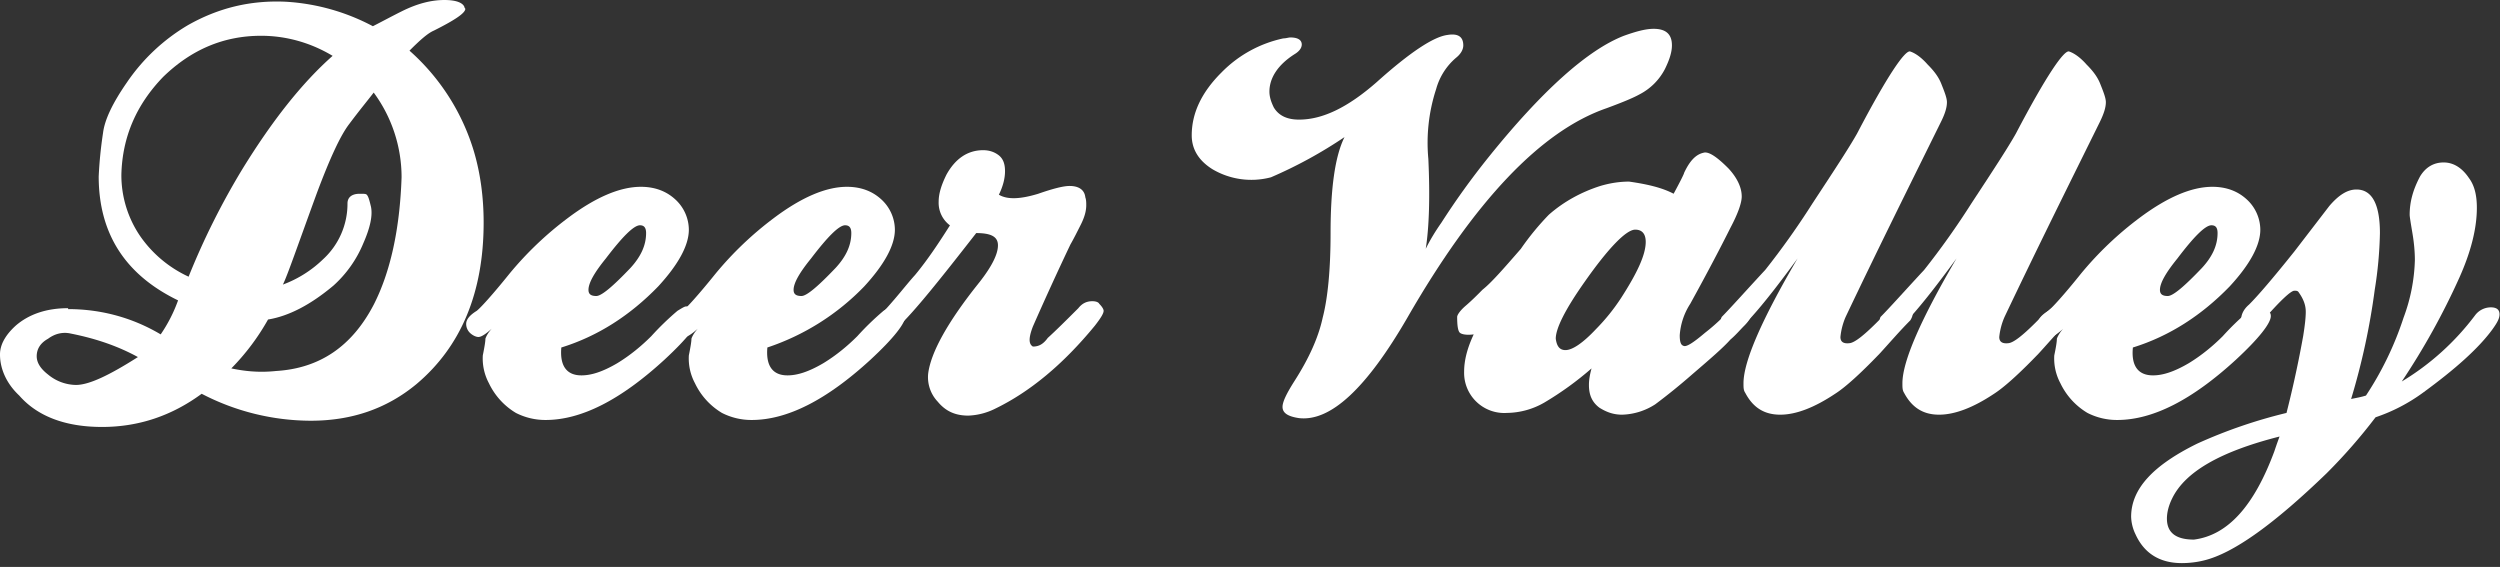
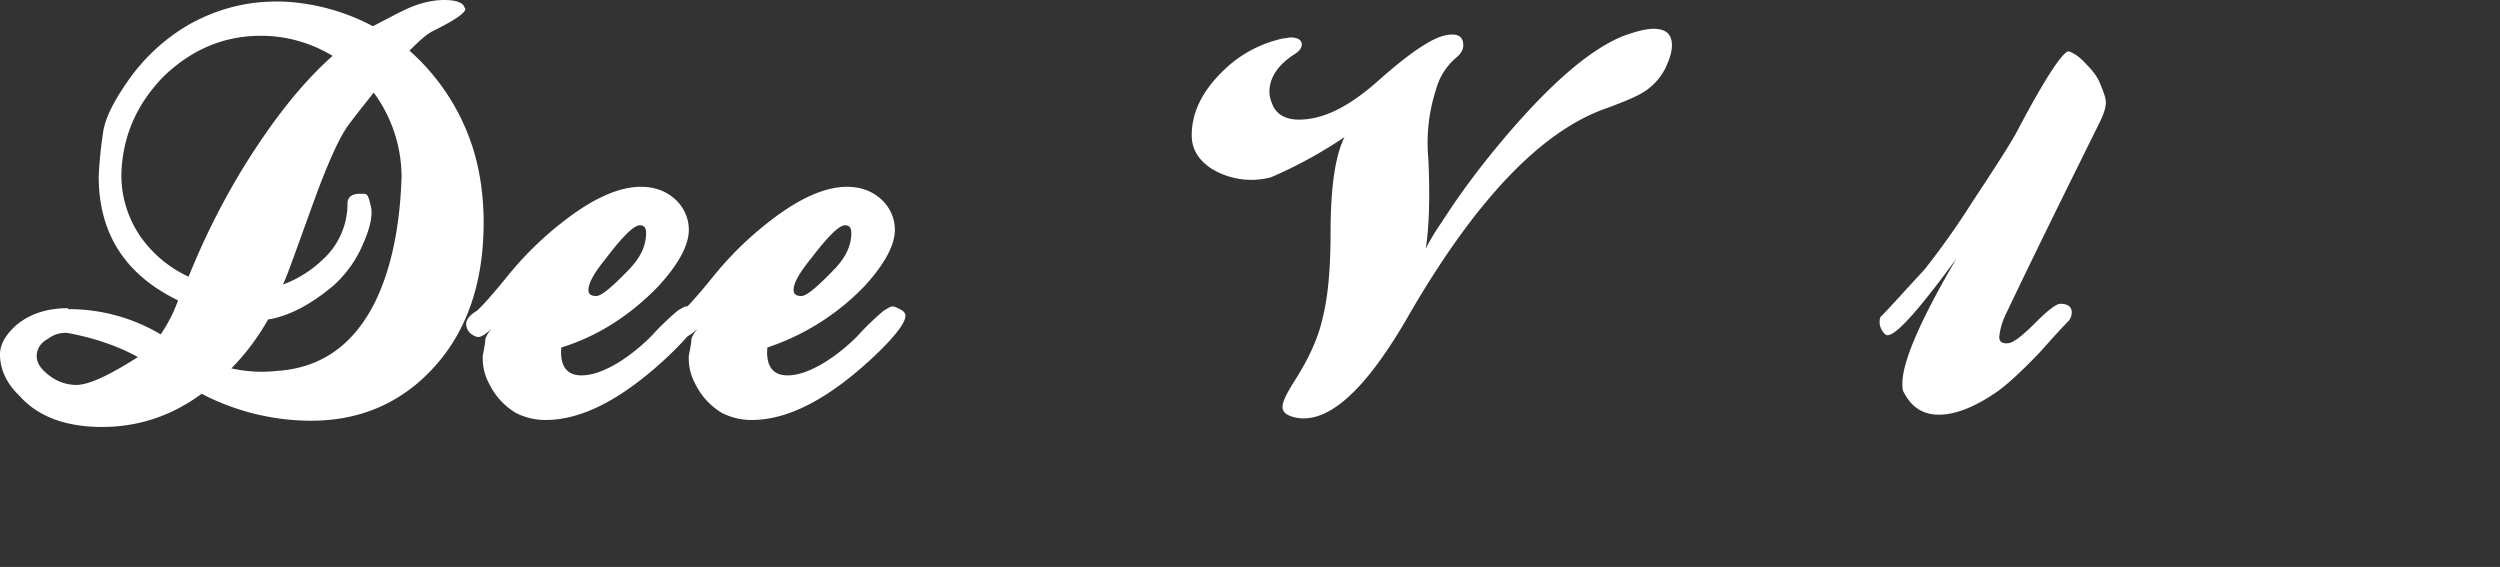
<svg xmlns="http://www.w3.org/2000/svg" xmlns:xlink="http://www.w3.org/1999/xlink" width="269" height="61" viewBox="0 0 269 61">
  <rect x="0" y="0" width="269" height="61" fill="#333333" stroke="none" />
  <defs>
    <path id="79ana" d="M183.21 64.07c-.19 5.64-1.22 10.24-3 13.72-2.35 4.5-5.83 6.85-10.52 7.13-1.88.2-3.48 0-4.8-.28a24.66 24.66 0 0 0 3.95-5.26c2.25-.37 4.6-1.6 7.05-3.66a12.57 12.57 0 0 0 3.19-4.51c.75-1.7 1.03-3 .84-3.95-.18-.75-.28-1.12-.46-1.31-.1-.1-.29-.1-.76-.1-.84 0-1.31.38-1.31 1.04a8.1 8.1 0 0 1-2.63 6.01 12.44 12.44 0 0 1-4.32 2.72c.47-.93 1.6-4.22 3.66-9.86 1.41-3.76 2.54-6.2 3.48-7.42 1.12-1.5 2.06-2.63 2.63-3.38a15.36 15.36 0 0 1 3 9.11zm-22.92 10.7a12.92 12.92 0 0 1-5.17-4.31 11.64 11.64 0 0 1-2.06-6.67c.1-4.04 1.6-7.52 4.5-10.52 3.01-2.92 6.49-4.42 10.53-4.42 2.72 0 5.35.75 7.7 2.16-3.29 2.91-6.48 6.95-9.67 12.12a79.28 79.28 0 0 0-5.83 11.65zm-12.68 6.12c2.82.56 5.17 1.4 7.23 2.53-3.1 1.97-5.26 3-6.67 3a4.8 4.8 0 0 1-3-1.12c-.85-.66-1.22-1.31-1.22-1.97 0-.75.37-1.41 1.22-1.88.75-.56 1.6-.75 2.44-.56zm9.68.09c-3.01-1.79-6.4-2.72-9.96-2.72v-.1c-2.35 0-4.23.66-5.64 1.88-1.13 1.03-1.69 2.07-1.69 3.1 0 1.5.66 3.1 2.07 4.42 1.97 2.25 4.98 3.38 8.92 3.38 3.95 0 7.52-1.22 10.71-3.57a25.53 25.53 0 0 0 11.74 2.9c4.42 0 8.18-1.3 11.37-3.94 4.8-4.04 7.23-9.86 7.23-17.38 0-2.81-.37-5.35-1.03-7.6a23.46 23.46 0 0 0-6.95-10.9c1.13-1.13 1.97-1.88 2.63-2.16 2.25-1.13 3.38-1.88 3.38-2.35 0 0-.1-.1-.1-.19-.18-.47-.93-.75-2.15-.75-1.41 0-2.92.38-4.6 1.22-.95.47-1.98 1.03-3.1 1.6a22.8 22.8 0 0 0-9.3-2.63c-3.86-.19-7.33.66-10.62 2.53a20.63 20.63 0 0 0-6.58 6.2c-1.5 2.17-2.35 3.95-2.53 5.36a44.95 44.95 0 0 0-.47 4.7c0 6.2 2.9 10.61 8.54 13.34a16.02 16.02 0 0 1-1.87 3.66z" />
    <path id="79anb" d="M204.16 76.85c.57 0 1.79-1.04 3.67-3.01 1.12-1.22 1.69-2.44 1.69-3.76 0-.56-.2-.84-.66-.84-.66 0-1.88 1.22-3.67 3.57-1.22 1.5-1.87 2.63-1.87 3.38 0 .47.28.66.84.66zm-3.76 5.54c-.18 1.97.57 3 2.16 3 1.04 0 2.26-.37 3.86-1.31 1.4-.85 2.63-1.88 3.66-2.91a30 30 0 0 1 2.82-2.73c.47-.28.75-.47.94-.47.28 0 .66.2 1.12.47.2.2.29.28.29.57 0 .75-1.22 2.35-3.76 4.7-4.7 4.31-8.93 6.48-12.78 6.48a6.97 6.97 0 0 1-3.2-.76 7.44 7.44 0 0 1-2.9-3.19 5.64 5.64 0 0 1-.66-3c.19-.95.28-1.5.28-1.8.19-.55.66-1.12 1.22-1.59-.94.94-1.6 1.41-1.97 1.41-.28 0-.66-.19-.94-.47a1.35 1.35 0 0 1-.38-.94c0-.47.38-.94 1.13-1.4.38-.29 1.6-1.6 3.57-4.05a36.45 36.45 0 0 1 6.2-5.91c3-2.26 5.64-3.39 7.9-3.39 1.5 0 2.72.47 3.66 1.32a4.46 4.46 0 0 1 1.5 3.29c0 1.69-1.13 3.75-3.29 6.1-3 3.1-6.48 5.36-10.43 6.58z" />
    <path id="79anc" d="M226.24 76.85c.56 0 1.78-1.04 3.66-3.01 1.13-1.22 1.7-2.44 1.7-3.76 0-.56-.2-.84-.67-.84-.65 0-1.87 1.22-3.66 3.57-1.22 1.5-1.88 2.63-1.88 3.38 0 .47.28.66.85.66zm-3.67 5.54c-.18 1.97.57 3 2.16 3 1.04 0 2.26-.37 3.86-1.31 1.4-.85 2.63-1.88 3.66-2.91a30 30 0 0 1 2.82-2.73c.47-.28.75-.47.94-.47.28 0 .66.2 1.12.47.2.2.29.28.29.57 0 .75-1.22 2.35-3.76 4.7-4.7 4.31-8.93 6.48-12.78 6.48a6.97 6.97 0 0 1-3.2-.76 7.44 7.44 0 0 1-2.9-3.19 5.64 5.64 0 0 1-.66-3c.19-.95.28-1.5.28-1.8.19-.55.66-1.12 1.22-1.59-.94.94-1.6 1.41-1.97 1.41-.28 0-.66-.19-.94-.47a1.35 1.35 0 0 1-.38-.94c0-.47.38-.94 1.13-1.4.38-.29 1.6-1.6 3.57-4.05a36.45 36.45 0 0 1 6.2-5.91c3-2.26 5.64-3.39 7.9-3.39 1.5 0 2.72.47 3.66 1.32a4.46 4.46 0 0 1 1.5 3.29c0 1.69-1.13 3.75-3.29 6.1a25.82 25.82 0 0 1-10.43 6.58z" />
-     <path id="79and" d="M242.2 69.24A3.03 3.03 0 0 1 241 66.7c0-.85.28-1.78.84-2.91.94-1.7 2.26-2.63 3.95-2.63.65 0 1.22.19 1.69.56.47.38.66.94.66 1.7 0 .74-.2 1.59-.66 2.53.94.56 2.35.47 4.23-.1 1.6-.56 2.72-.84 3.38-.84.94 0 1.6.38 1.69 1.22.1.28.1.56.1.85 0 .65-.2 1.31-.57 2.06-.38.75-.75 1.5-1.13 2.16a327.9 327.9 0 0 0-4.04 8.83c-.47 1.23-.47 1.88 0 2.16.66 0 1.13-.28 1.6-.93.84-.76 1.97-1.88 3.29-3.2.37-.47.84-.75 1.5-.75.38 0 .66.1.75.28.28.28.47.57.47.75 0 .28-.28.75-.94 1.6-3.47 4.23-7.04 7.14-10.7 8.92a7.05 7.05 0 0 1-2.92.76c-1.4 0-2.44-.47-3.29-1.5a3.83 3.83 0 0 1-1.03-3.01c.28-2.26 2.07-5.55 5.54-9.87 1.32-1.69 1.97-3 1.97-3.94s-.75-1.32-2.34-1.32c-3.95 5.07-6.67 8.46-8.36 10.05-.66.66-1.23.76-1.88.29-.29-.2-.47-.38-.47-.76 0-.37.18-.65.47-.84 1.6-1.7 2.72-3.2 3.66-4.23 1.4-1.69 2.63-3.57 3.76-5.35z" />
    <path id="79ane" d="M276.78 64.07a8.23 8.23 0 0 1-6.3-.85c-1.5-.93-2.25-2.16-2.25-3.66 0-2.35 1.03-4.6 3.2-6.76a13.15 13.15 0 0 1 6.66-3.67c.28 0 .57-.1.75-.1.85 0 1.23.3 1.23.76 0 .38-.29.75-.76 1.03-1.78 1.13-2.72 2.54-2.72 4.04 0 .57.19 1.13.47 1.7.56.93 1.5 1.31 2.72 1.31 2.54 0 5.26-1.32 8.36-4.04 3.57-3.2 6.11-4.88 7.61-5.07 1.13-.19 1.7.19 1.7 1.12 0 .47-.29.94-.76 1.32a6.8 6.8 0 0 0-2.16 3.38 18.64 18.64 0 0 0-.84 7.52c.18 3.94.1 7.23-.28 9.67.46-.94 1.03-1.88 1.69-2.82 1.5-2.34 3.19-4.7 5.07-7.04 5.82-7.23 10.7-11.56 14.56-13.06 1.31-.47 2.35-.75 3.2-.75 1.3 0 1.97.56 1.97 1.78 0 .76-.29 1.6-.75 2.54a6.35 6.35 0 0 1-2.73 2.73c-.66.37-1.78.84-3.57 1.5-7.04 2.44-14.18 9.96-21.42 22.54-4.41 7.61-8.26 11.18-11.65 10.8-1.22-.18-1.78-.56-1.78-1.21 0-.57.47-1.5 1.31-2.82 1.5-2.35 2.54-4.6 3.01-6.77.56-2.16.85-5.26.85-9.1 0-4.8.47-8.27 1.5-10.34a48.01 48.01 0 0 1-7.9 4.32z" />
-     <path id="79anf" d="M308.44 82.67c.75 0 1.87-.75 3.28-2.25a21.5 21.5 0 0 0 2.73-3.39c1.69-2.63 2.63-4.6 2.63-6 0-.85-.38-1.32-1.13-1.32-.94 0-2.82 1.88-5.45 5.63-2.06 2.92-3.1 4.98-3.1 6.1.1.76.38 1.23 1.04 1.23zm11.64-16.82c.76-1.4 1.13-2.16 1.13-2.25.57-1.22 1.22-1.97 2.07-2.16.56-.19 1.5.47 2.72 1.7.94 1.02 1.41 2.06 1.41 3 0 .65-.37 1.78-1.22 3.38-.94 1.88-2.35 4.6-4.32 8.17a7.13 7.13 0 0 0-1.13 3.38c0 .66.1 1.04.38 1.13.28.19 1.03-.28 2.35-1.4a20.94 20.94 0 0 0 2.9-2.73c.48-.47.76-.75.85-.75.2 0 .47.18.76.56.28.38.47.66.47.94 0 .28-.29.75-.76 1.22-.47.47-.94 1.03-1.5 1.5-.75.85-2.16 2.07-4.13 3.76a65.67 65.67 0 0 1-3.95 3.2 6.89 6.89 0 0 1-3.57 1.12c-.94 0-1.69-.28-2.44-.75-.75-.56-1.13-1.31-1.13-2.44 0-.57.1-1.13.28-1.79a34.15 34.15 0 0 1-5.07 3.67 8.22 8.22 0 0 1-4.04 1.12 4.32 4.32 0 0 1-4.6-4.42c0-1.3.37-2.62 1.03-4.03-.75.1-1.31 0-1.5-.19-.19-.19-.28-.75-.28-1.69 0-.19.28-.66.94-1.22.65-.56 1.22-1.13 1.78-1.7.94-.74 2.26-2.25 4.13-4.4a28.56 28.56 0 0 1 3.01-3.67c1.6-1.41 3.48-2.44 5.54-3.1.94-.28 1.98-.47 3.1-.47 1.98.28 3.57.66 4.8 1.31z" />
-     <path id="79ang" d="M326 81.07c-.19 0-.37-.18-.56-.47a1.59 1.59 0 0 1-.28-.94c0-.18 0-.37.1-.56.93-.94 2.43-2.63 4.69-5.07a84.13 84.13 0 0 0 5.07-7.14c2.35-3.57 3.95-6.01 4.8-7.52 3.19-6.1 5.16-9.02 5.72-8.83.57.19 1.22.66 1.88 1.41.75.75 1.22 1.41 1.5 2.16.38.94.57 1.5.57 1.88 0 .56-.19 1.22-.66 2.16-3.2 6.48-6.67 13.44-10.24 20.95a7.2 7.2 0 0 0-.56 2.16c0 .56.37.75 1.03.66.56-.1 1.5-.85 2.82-2.16 1.31-1.32 2.25-2.07 2.72-2.07.75 0 1.22.28 1.22.94 0 .28-.09.56-.28.85-1.12 1.12-2.16 2.34-3.29 3.57-2.16 2.25-3.75 3.66-4.79 4.32-2.25 1.5-4.22 2.25-5.91 2.25-1.7 0-2.92-.75-3.76-2.35-.19-.28-.19-.56-.19-1.03 0-2.35 1.97-6.86 5.82-13.43-4.04 5.54-6.48 8.26-7.42 8.26z" />
    <path id="79anh" d="M343.1 81.07c-.19 0-.38-.18-.56-.47a1.59 1.59 0 0 1-.29-.94c0-.18 0-.37.1-.56.94-.94 2.44-2.63 4.7-5.07a84.12 84.12 0 0 0 5.07-7.14c2.35-3.57 3.94-6.01 4.79-7.52 3.2-6.1 5.17-9.02 5.73-8.83.56.19 1.22.66 1.88 1.41.75.75 1.22 1.41 1.5 2.16.38.94.57 1.5.57 1.88 0 .56-.2 1.22-.66 2.16-3.2 6.48-6.67 13.44-10.24 20.95a7.2 7.2 0 0 0-.57 2.16c0 .56.38.75 1.04.66.56-.1 1.5-.85 2.82-2.16 1.31-1.32 2.25-2.07 2.72-2.07.75 0 1.22.28 1.22.94 0 .28-.1.56-.28.85-1.13 1.12-2.16 2.34-3.29 3.57-2.16 2.25-3.76 3.66-4.79 4.32-2.25 1.5-4.23 2.25-5.92 2.25-1.69 0-2.91-.75-3.76-2.35-.18-.28-.18-.56-.18-1.03 0-2.35 1.97-6.86 5.82-13.43-4.04 5.54-6.48 8.26-7.42 8.26z" />
-     <path id="79ani" d="M373.25 76.85c.57 0 1.79-1.04 3.67-3.01 1.13-1.22 1.69-2.44 1.69-3.76 0-.56-.19-.84-.66-.84-.66 0-1.88 1.22-3.66 3.57-1.22 1.5-1.88 2.63-1.88 3.38 0 .47.28.66.84.66zm-3.75 5.54c-.2 1.97.56 3 2.16 3 1.03 0 2.25-.37 3.85-1.31 1.4-.85 2.63-1.88 3.66-2.91a30 30 0 0 1 2.82-2.73c.47-.28.75-.47.94-.47.28 0 .66.2 1.13.47.19.2.28.28.28.57 0 .75-1.22 2.35-3.76 4.7-4.7 4.31-8.92 6.48-12.77 6.48a6.97 6.97 0 0 1-3.2-.76 7.45 7.45 0 0 1-2.91-3.19 5.64 5.64 0 0 1-.66-3c.2-.95.28-1.5.28-1.8.2-.55.66-1.12 1.23-1.59-.94.94-1.6 1.41-1.98 1.41-.28 0-.65-.19-.94-.47a1.35 1.35 0 0 1-.37-.94c0-.47.37-.94 1.13-1.4.37-.29 1.6-1.6 3.56-4.05a36.45 36.45 0 0 1 6.2-5.91c3.01-2.26 5.64-3.39 7.9-3.39 1.5 0 2.72.47 3.66 1.32a4.46 4.46 0 0 1 1.5 3.29c0 1.69-1.12 3.75-3.29 6.1-3 3.1-6.48 5.36-10.42 6.58z" />
-     <path id="79anj" d="M385.28 91.97c-6.3 1.6-10.15 3.76-11.56 6.67-.37.75-.56 1.5-.56 2.16 0 1.5.94 2.26 2.91 2.26 3.67-.47 6.49-3.67 8.65-9.5.09-.27.28-.84.56-1.59zm7.7-4.04c.47-.1 1.04-.19 1.6-.37a34.7 34.7 0 0 0 4.04-8.37 19.09 19.09 0 0 0 1.22-6.2c0-.94-.1-1.97-.28-3-.19-1.13-.28-1.7-.28-1.88 0-1.41.37-2.72 1.12-4.13.57-.94 1.41-1.5 2.54-1.5 1.03 0 1.97.56 2.72 1.68.57.76.85 1.79.85 3.2 0 2.25-.66 4.79-1.88 7.51a76.66 76.66 0 0 1-6.2 11.18 27.77 27.77 0 0 0 7.9-7.14 2.13 2.13 0 0 1 1.68-.84c.66 0 .94.28.94.75s-.28.94-.75 1.6c-1.5 2.06-4.04 4.32-7.51 6.85a18.77 18.77 0 0 1-5.08 2.63 58.62 58.62 0 0 1-5.26 6.02c-5.63 5.44-10.05 8.64-13.24 9.39-.76.19-1.6.28-2.35.28-2.35 0-4.04-1.03-4.98-3.1a4.62 4.62 0 0 1-.47-1.88c0-3 2.35-5.54 7.14-7.89a53.93 53.93 0 0 1 9.58-3.29c.47-1.87 1.13-4.6 1.79-8.26.18-1.13.28-1.98.28-2.63 0-.75-.28-1.41-.75-2.07-.1-.19-.29-.19-.47-.19-.38 0-1.5 1.04-3.39 3.2-.56.65-1.12.94-1.6.84-.46-.1-.74-.37-.74-.94 0-.56.28-1.12.84-1.6.94-.93 2.63-2.9 4.89-5.73l3.75-4.88c1.04-1.22 1.98-1.78 2.92-1.78 1.69 0 2.53 1.6 2.53 4.7a43 43 0 0 1-.56 6.1 74.09 74.09 0 0 1-2.54 11.74z" />
  </defs>
  <g>
    <g transform="translate(-140 -45)">
      <g>
        <use fill="#fff" xlink:href="#79ana" />
      </g>
      <g>
        <use fill="#fff" xlink:href="#79anb" />
      </g>
      <g>
        <use fill="#fff" xlink:href="#79anc" />
      </g>
      <g>
        <use fill="#fff" xlink:href="#79and" />
      </g>
      <g>
        <use fill="#fff" xlink:href="#79ane" />
      </g>
      <g>
        <use fill="#fff" xlink:href="#79anf" />
      </g>
      <g>
        <use fill="#fff" xlink:href="#79ang" />
      </g>
      <g>
        <use fill="#fff" xlink:href="#79anh" />
      </g>
      <g>
        <use fill="#fff" xlink:href="#79ani" />
      </g>
      <g>
        <use fill="#fff" xlink:href="#79anj" />
      </g>
    </g>
  </g>
</svg>